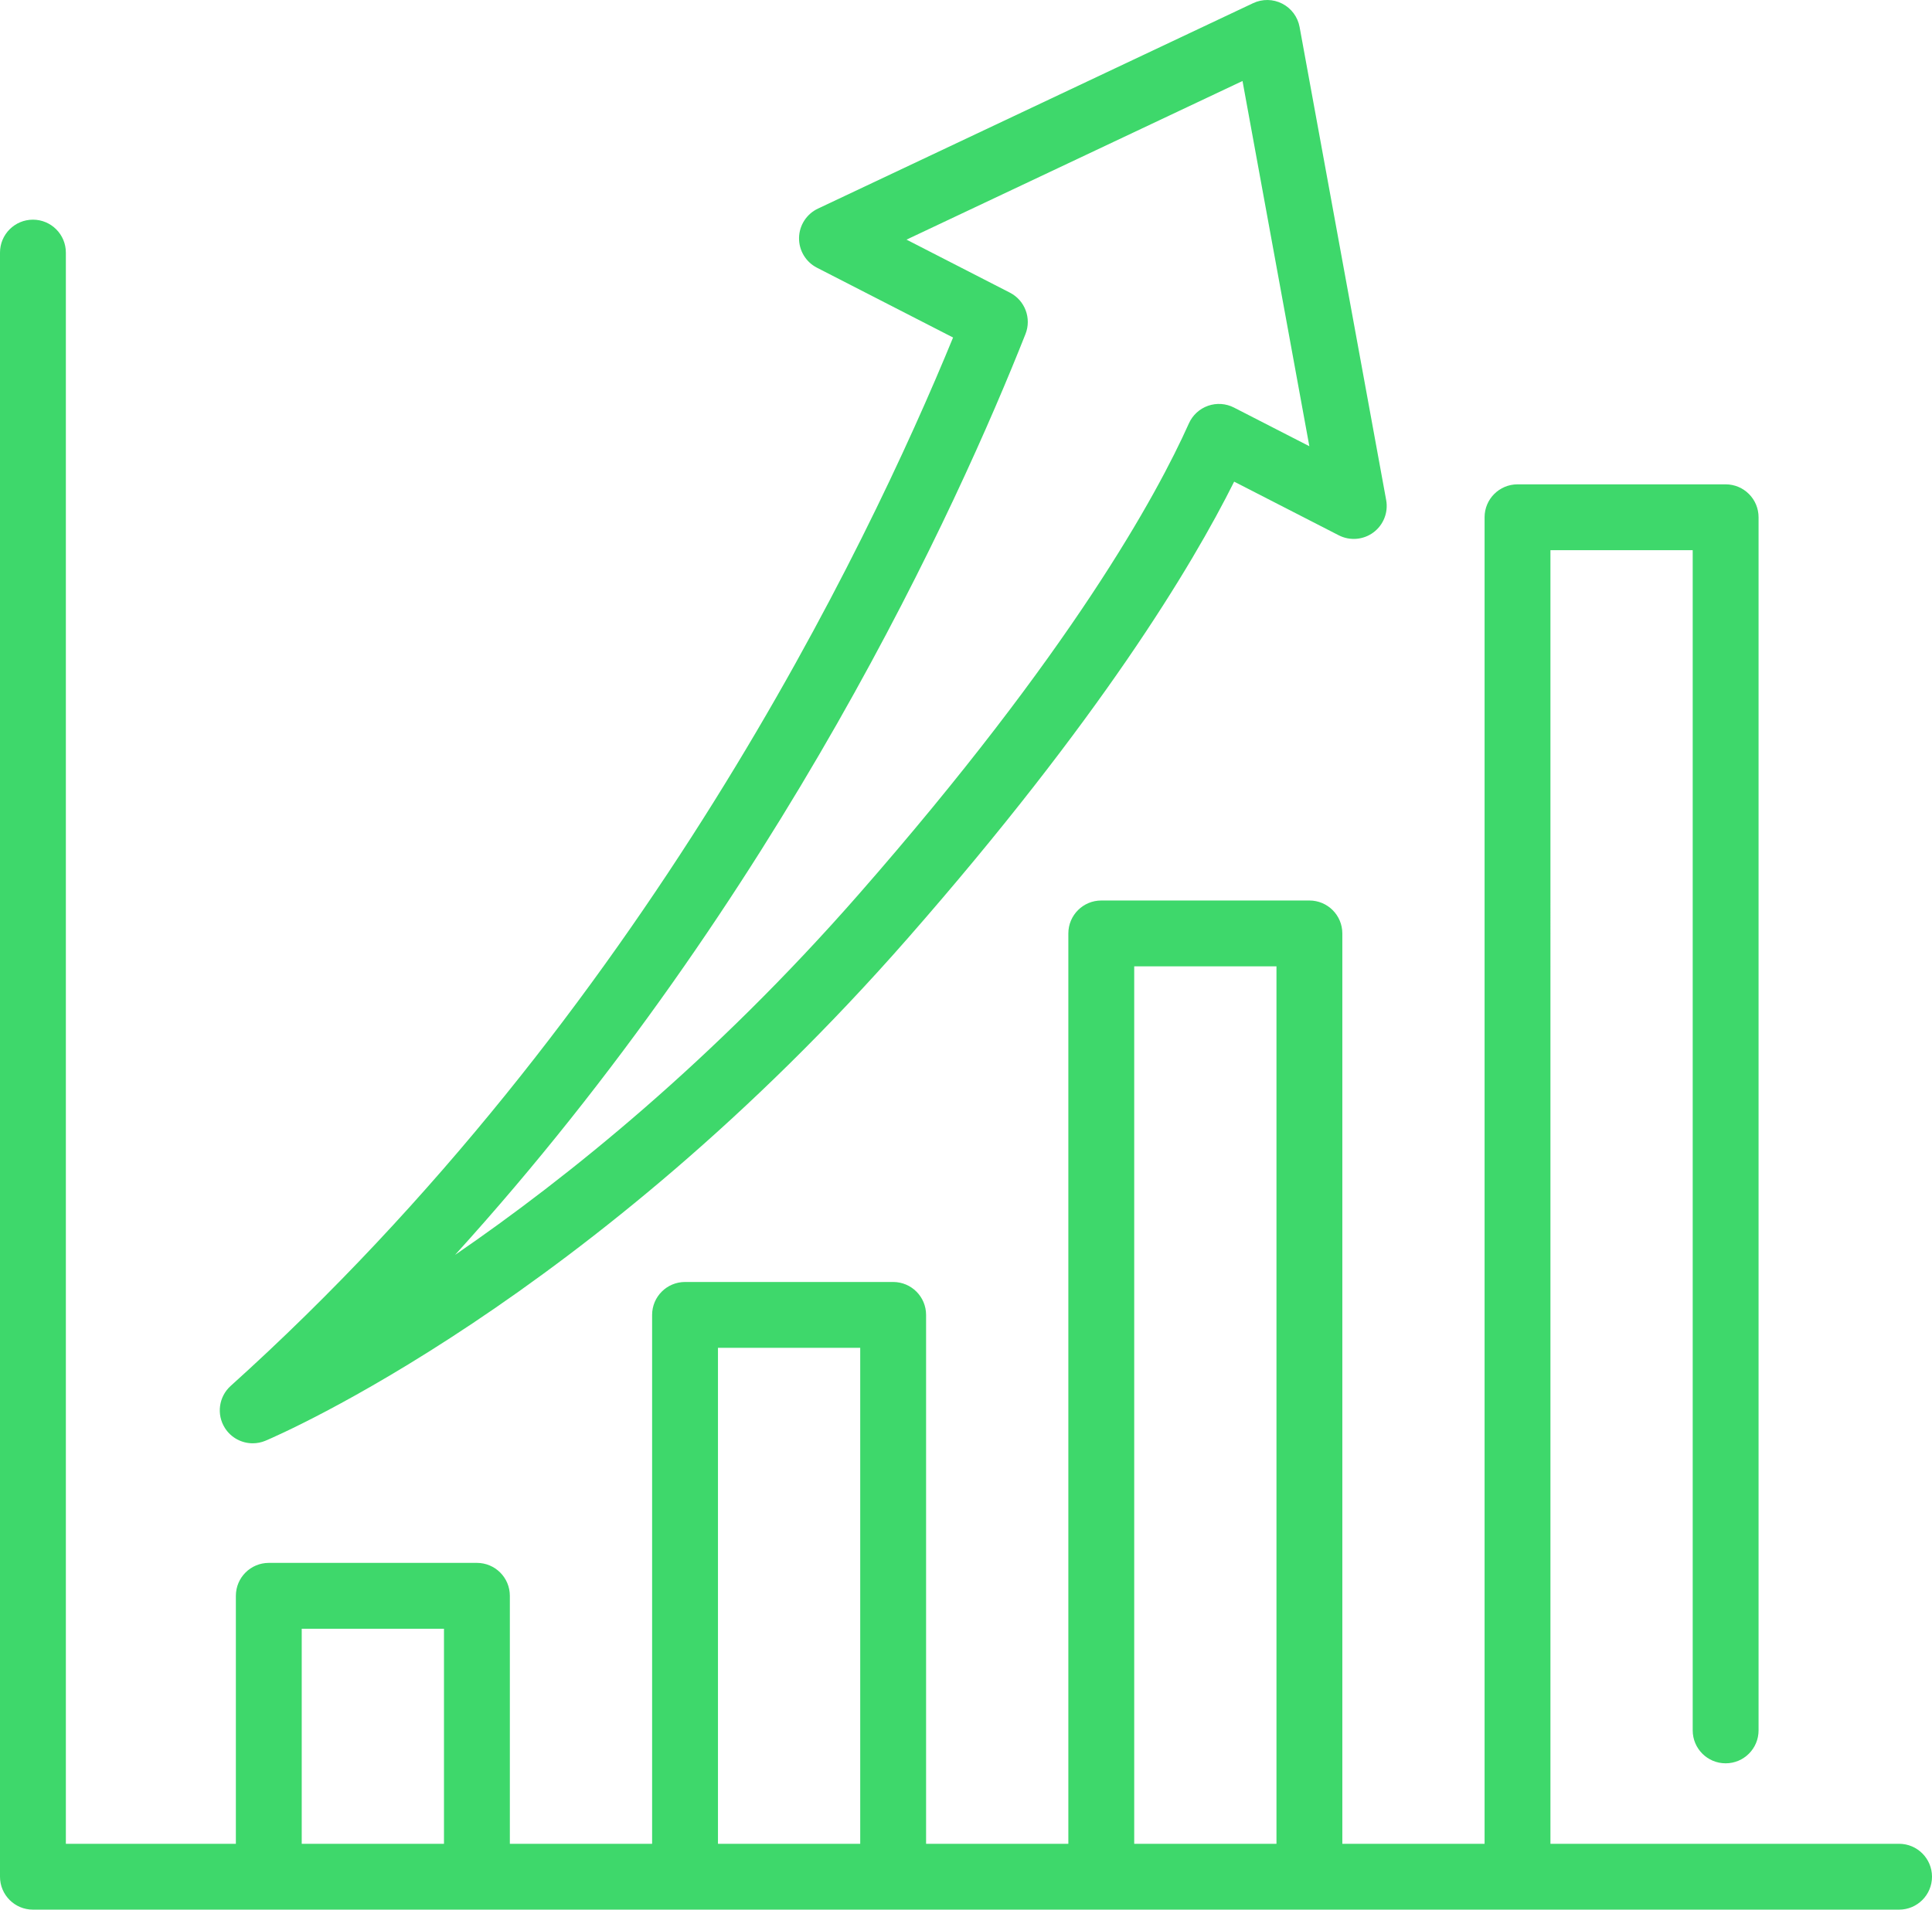
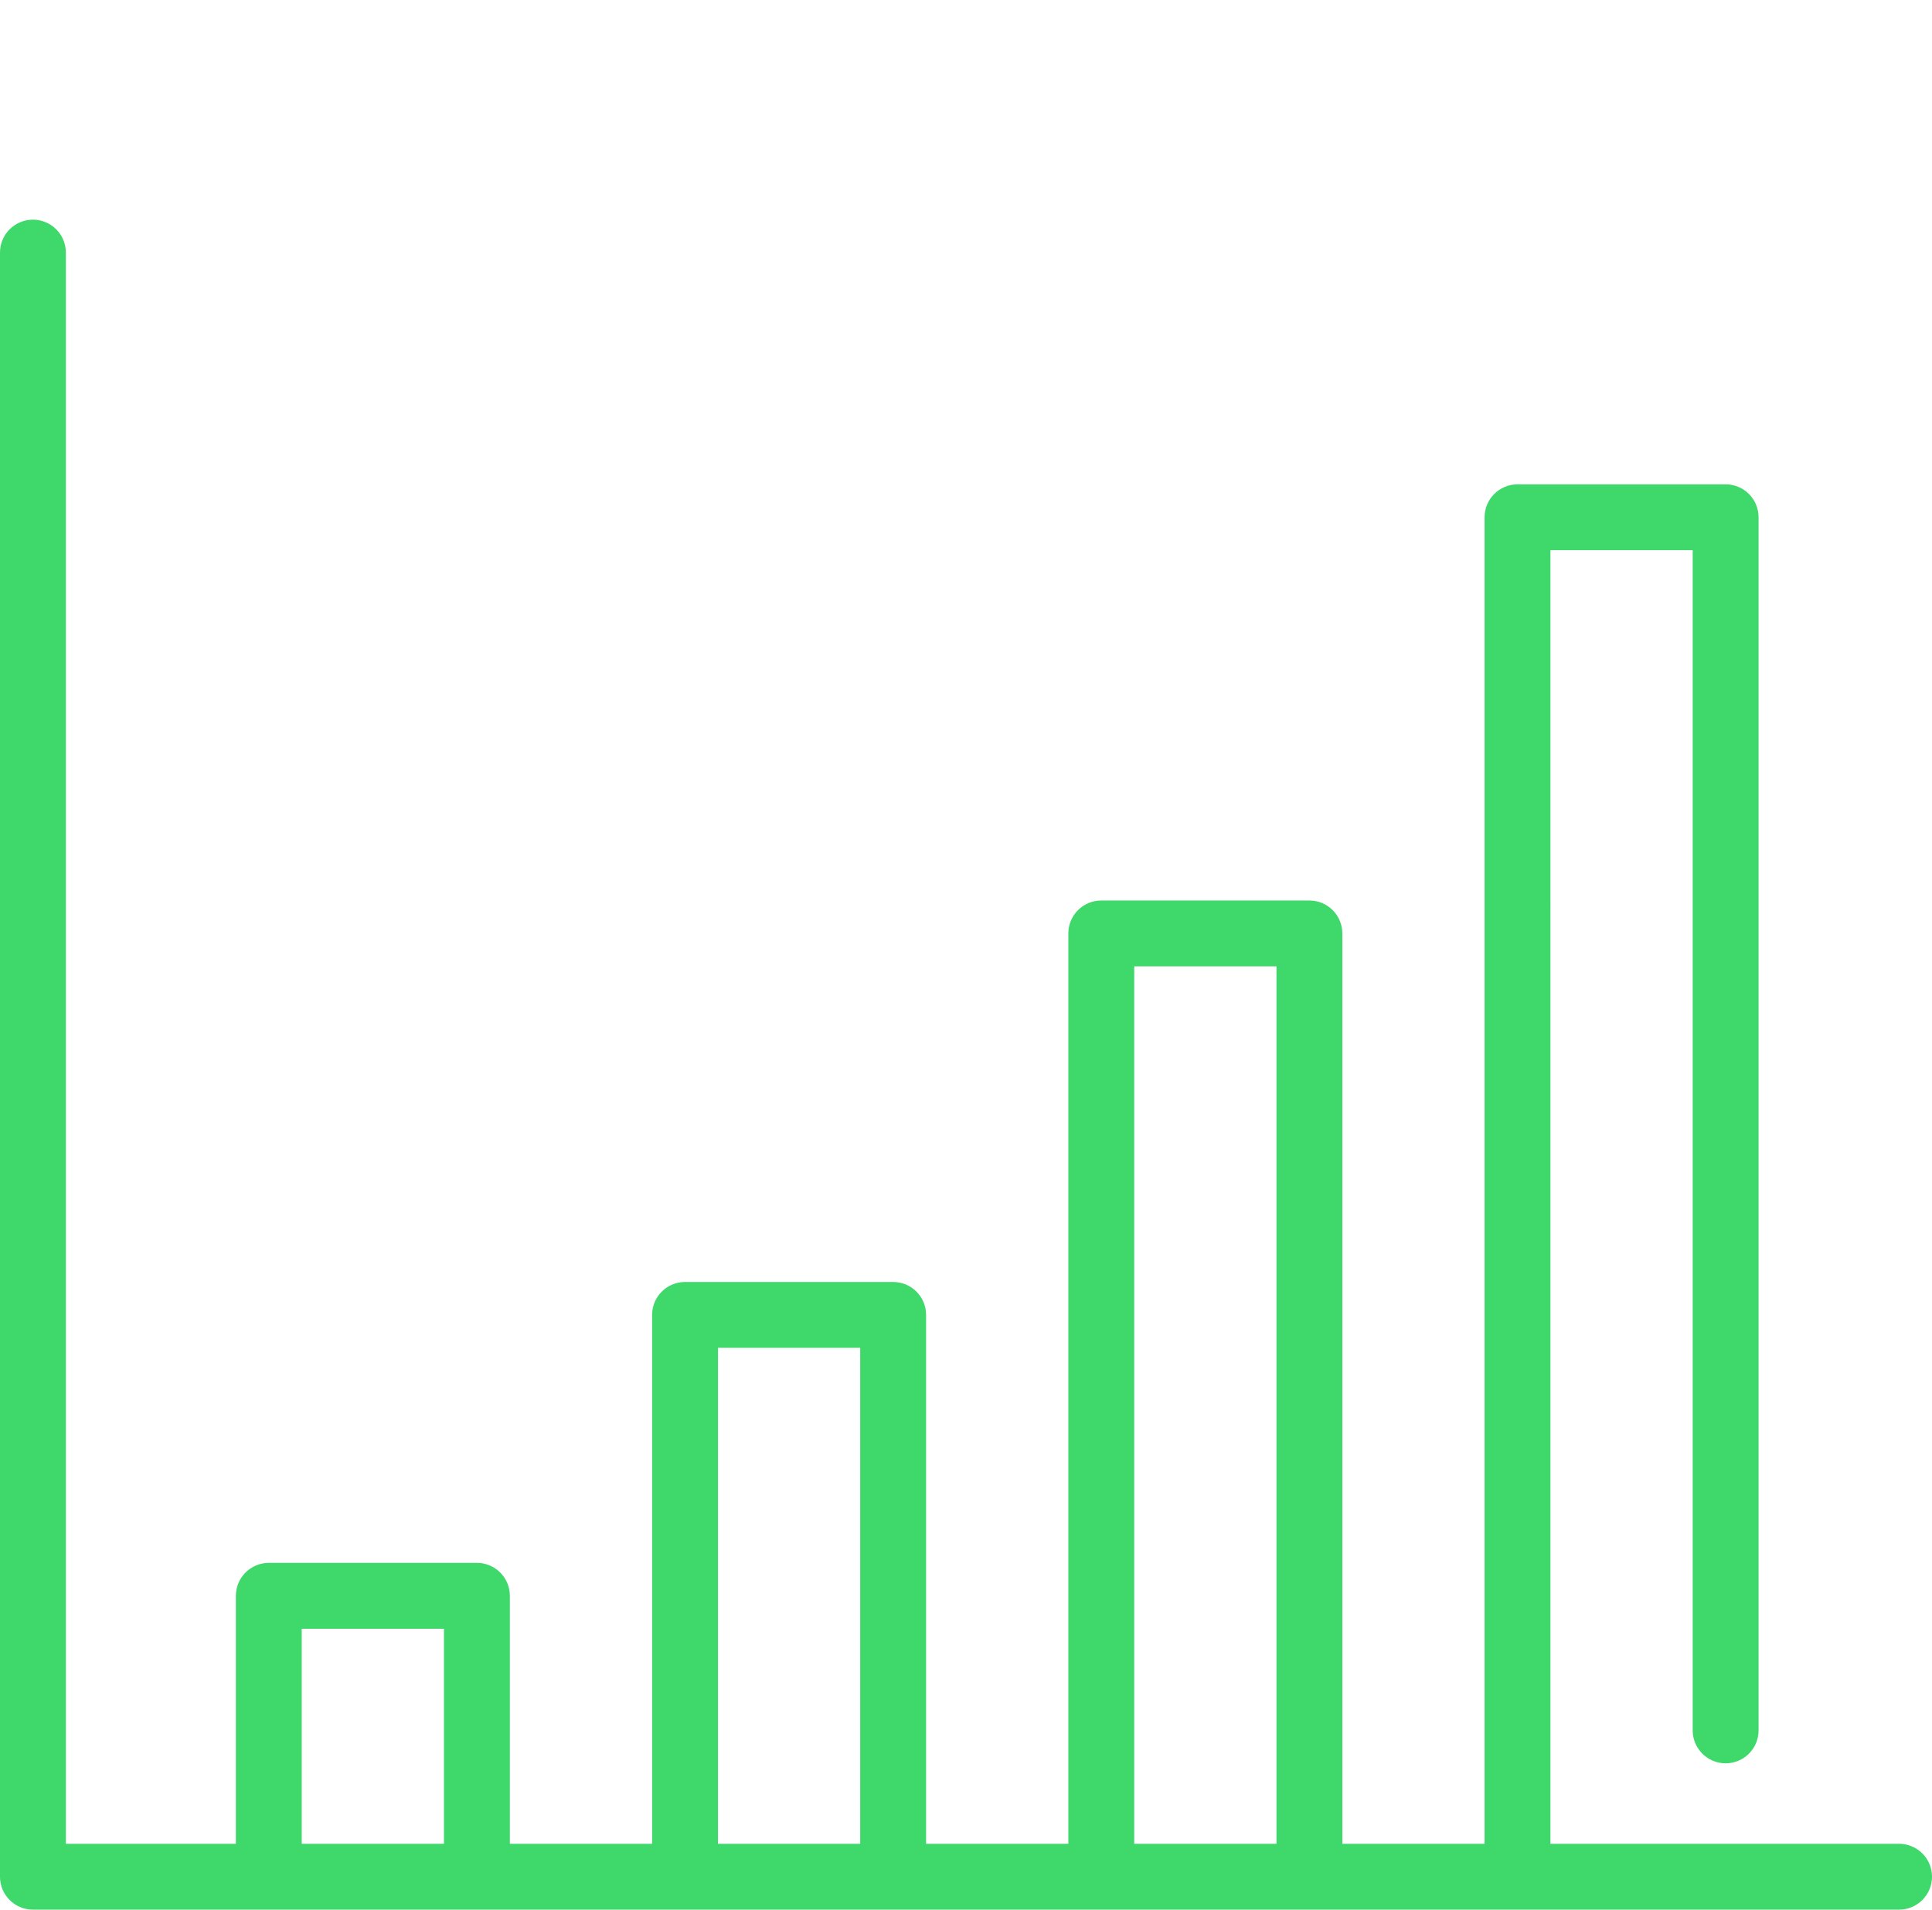
<svg xmlns="http://www.w3.org/2000/svg" id="_アイコン" data-name="アイコン" version="1.1" viewBox="0 0 264.01 261.004">
  <path d="M259.51,252.004h-47.64V75.198h19.44v161.307c0,2.485,2.015,4.5,4.5,4.5s4.5-2.015,4.5-4.5V70.698c0-2.485-2.015-4.5-4.5-4.5h-28.44c-2.485,0-4.5,2.015-4.5,4.5v181.307h-19.439v-124.427c0-2.485-2.015-4.5-4.5-4.5h-28.44c-2.485,0-4.5,2.015-4.5,4.5v124.427h-19.44v-72.288c0-2.485-2.015-4.5-4.5-4.5h-28.439c-2.485,0-4.5,2.015-4.5,4.5v72.288h-19.44v-33.894c0-2.485-2.015-4.5-4.5-4.5h-28.44c-2.485,0-4.5,2.015-4.5,4.5v33.894H9V34.524c0-2.485-2.015-4.5-4.5-4.5s-4.5,2.015-4.5,4.5v221.98c0,2.485,2.015,4.5,4.5,4.5h255.01c2.485,0,4.5-2.015,4.5-4.5s-2.015-4.5-4.5-4.5ZM154.991,132.078h19.44v119.927h-19.44v-119.927ZM98.111,184.217h19.439v67.788h-19.439v-67.788ZM41.231,222.611h19.44v29.394h-19.44v-29.394Z" fill="#3ed86b" />
-   <path d="M34.536,197.266c-1.501,0-2.952-.753-3.799-2.086-1.179-1.854-.847-4.288.786-5.758,56.298-50.699,86.93-114.55,98.715-143.291l-18.602-9.542c-1.525-.782-2.474-2.363-2.446-4.078.028-1.714,1.028-3.263,2.578-3.996L171.242.431c1.262-.596,2.732-.573,3.977.066,1.244.639,2.12,1.818,2.372,3.193l11.831,64.658c.308,1.686-.368,3.4-1.743,4.422s-3.212,1.174-4.737.392l-14.294-7.332c-5.794,11.608-18.381,32.488-44.594,62.402-43.485,49.625-85.981,67.924-87.769,68.679-.568.24-1.162.354-1.748.354ZM123.875,32.752l14.127,7.246c2.062,1.057,2.983,3.507,2.13,5.661-9.174,23.168-33.478,76.837-77.946,125.855,15.461-10.606,35.281-26.598,55.098-49.213,29.06-33.163,40.78-54.603,45.18-64.431.505-1.127,1.45-1.997,2.615-2.407,1.165-.408,2.447-.322,3.546.242l10.299,5.283-9.133-49.918-45.916,21.683Z" fill="#3ed86b" />
</svg>